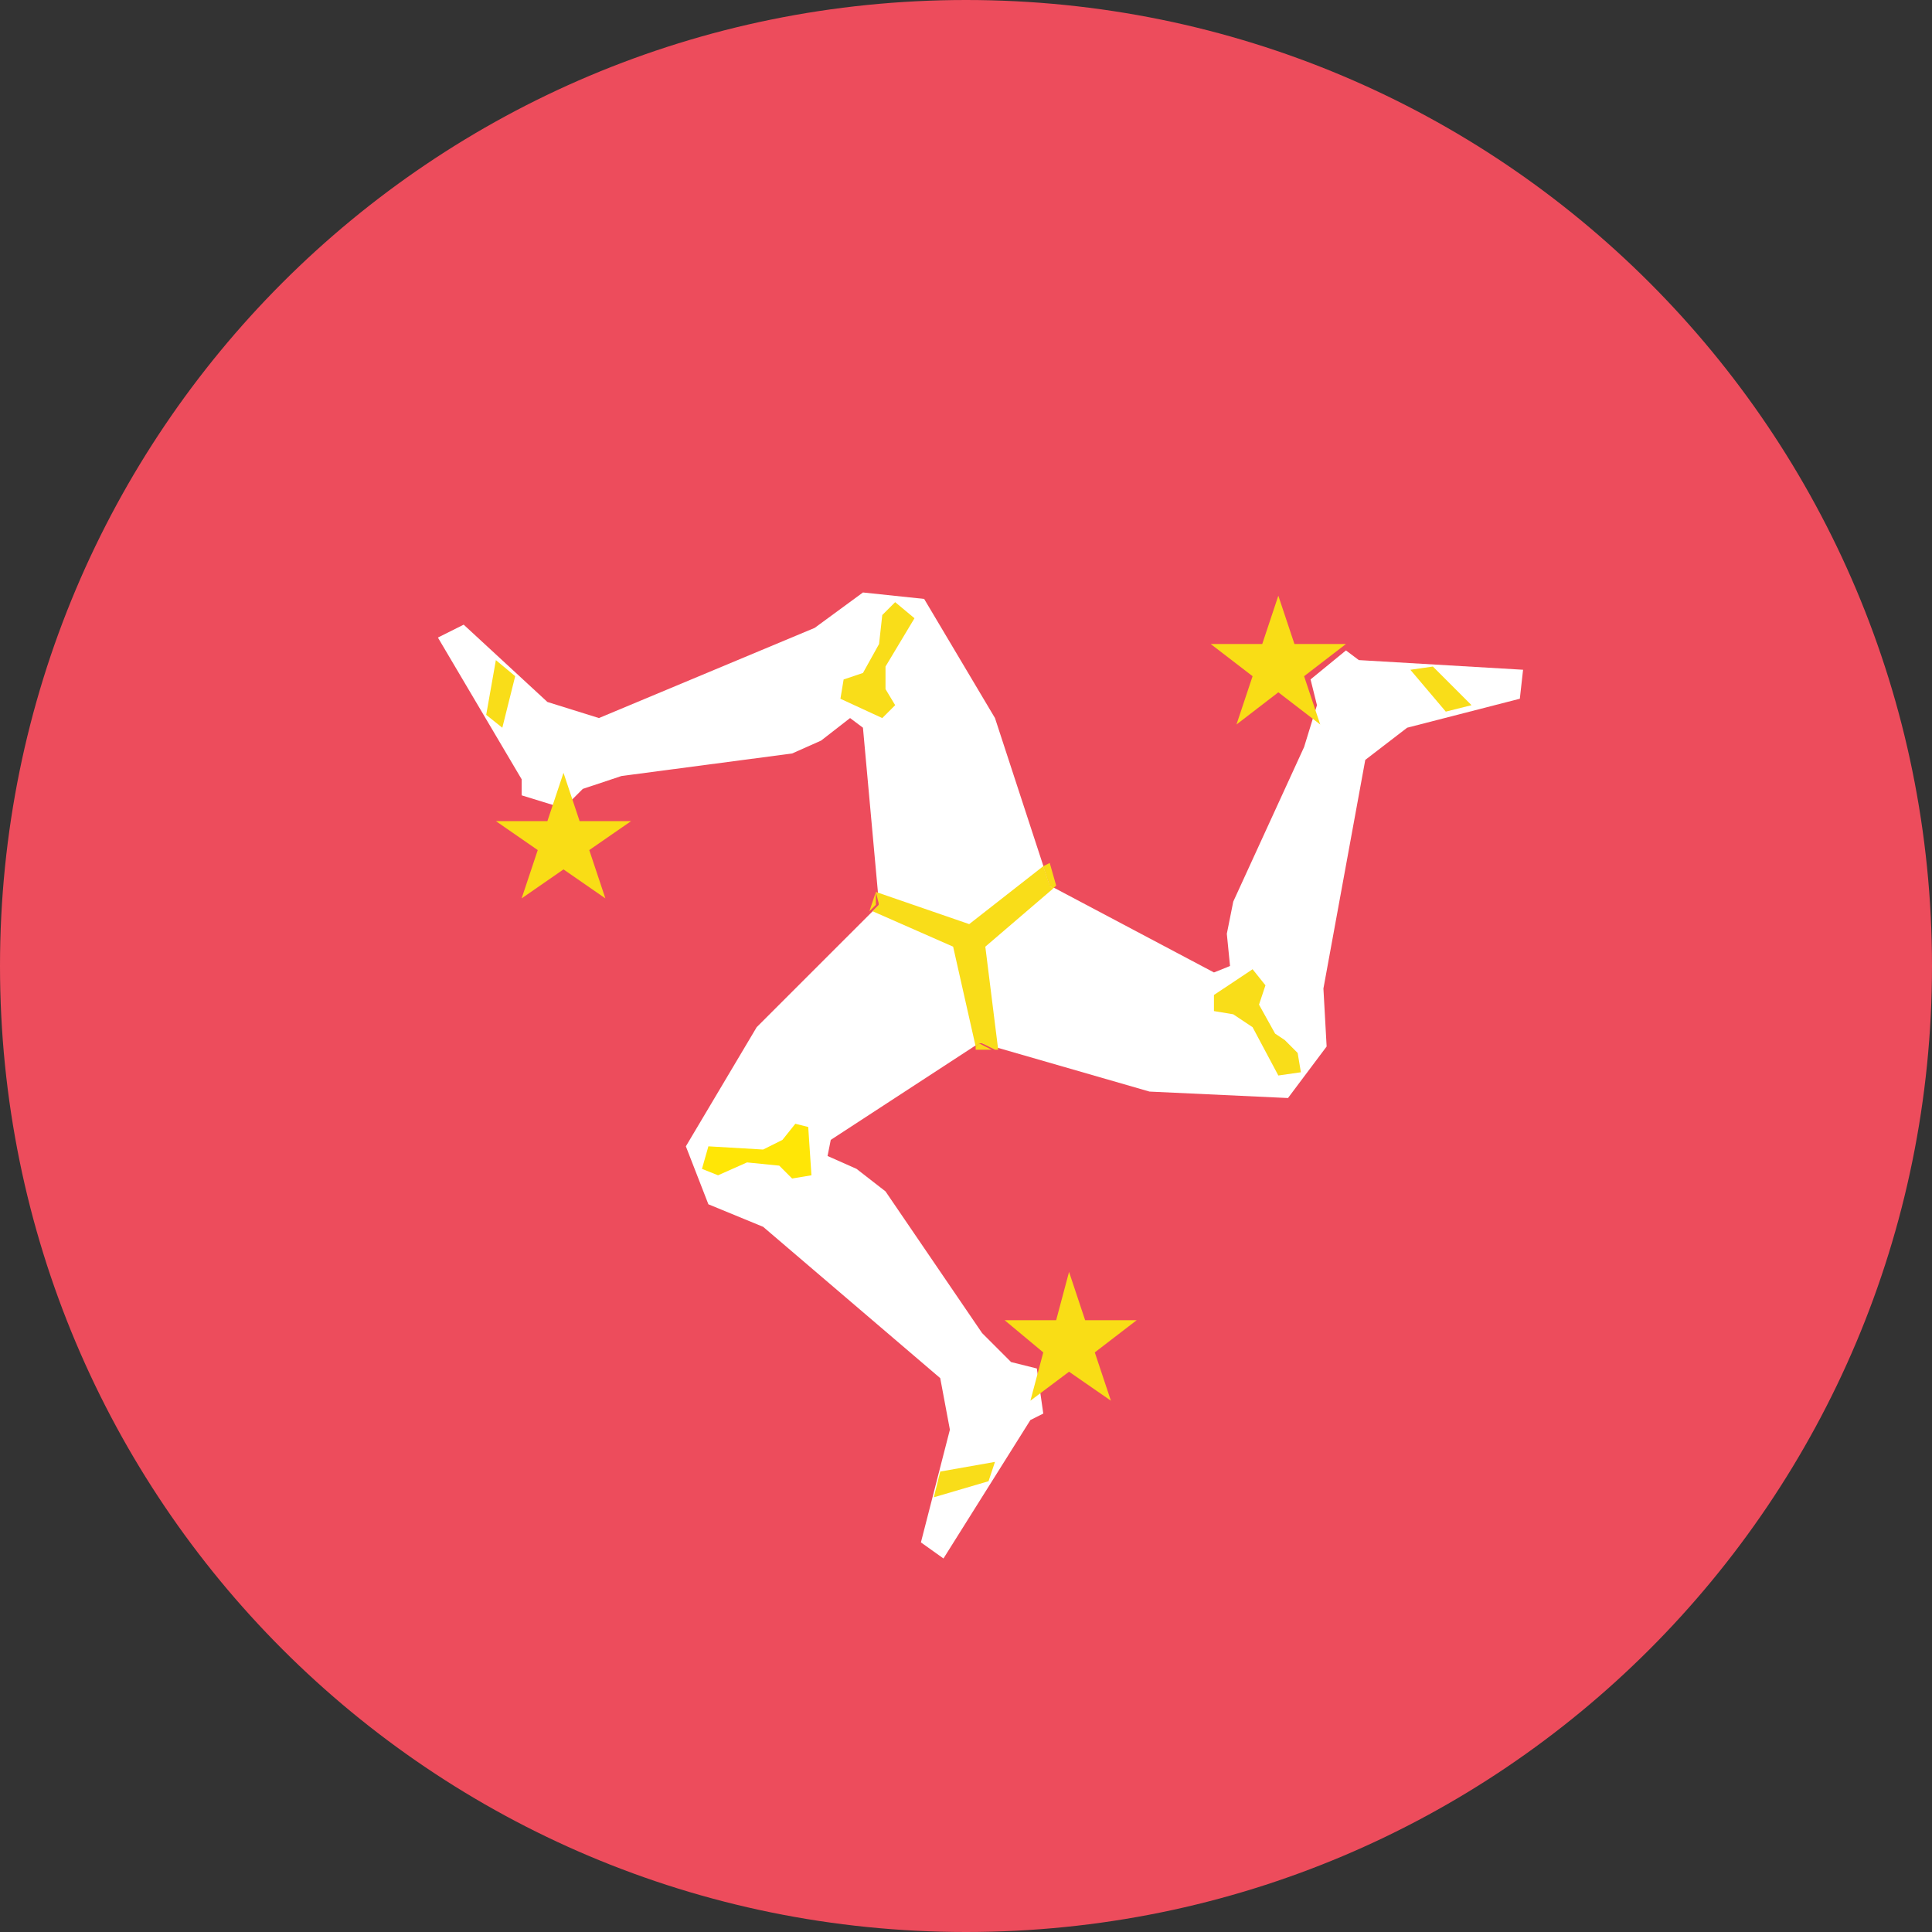
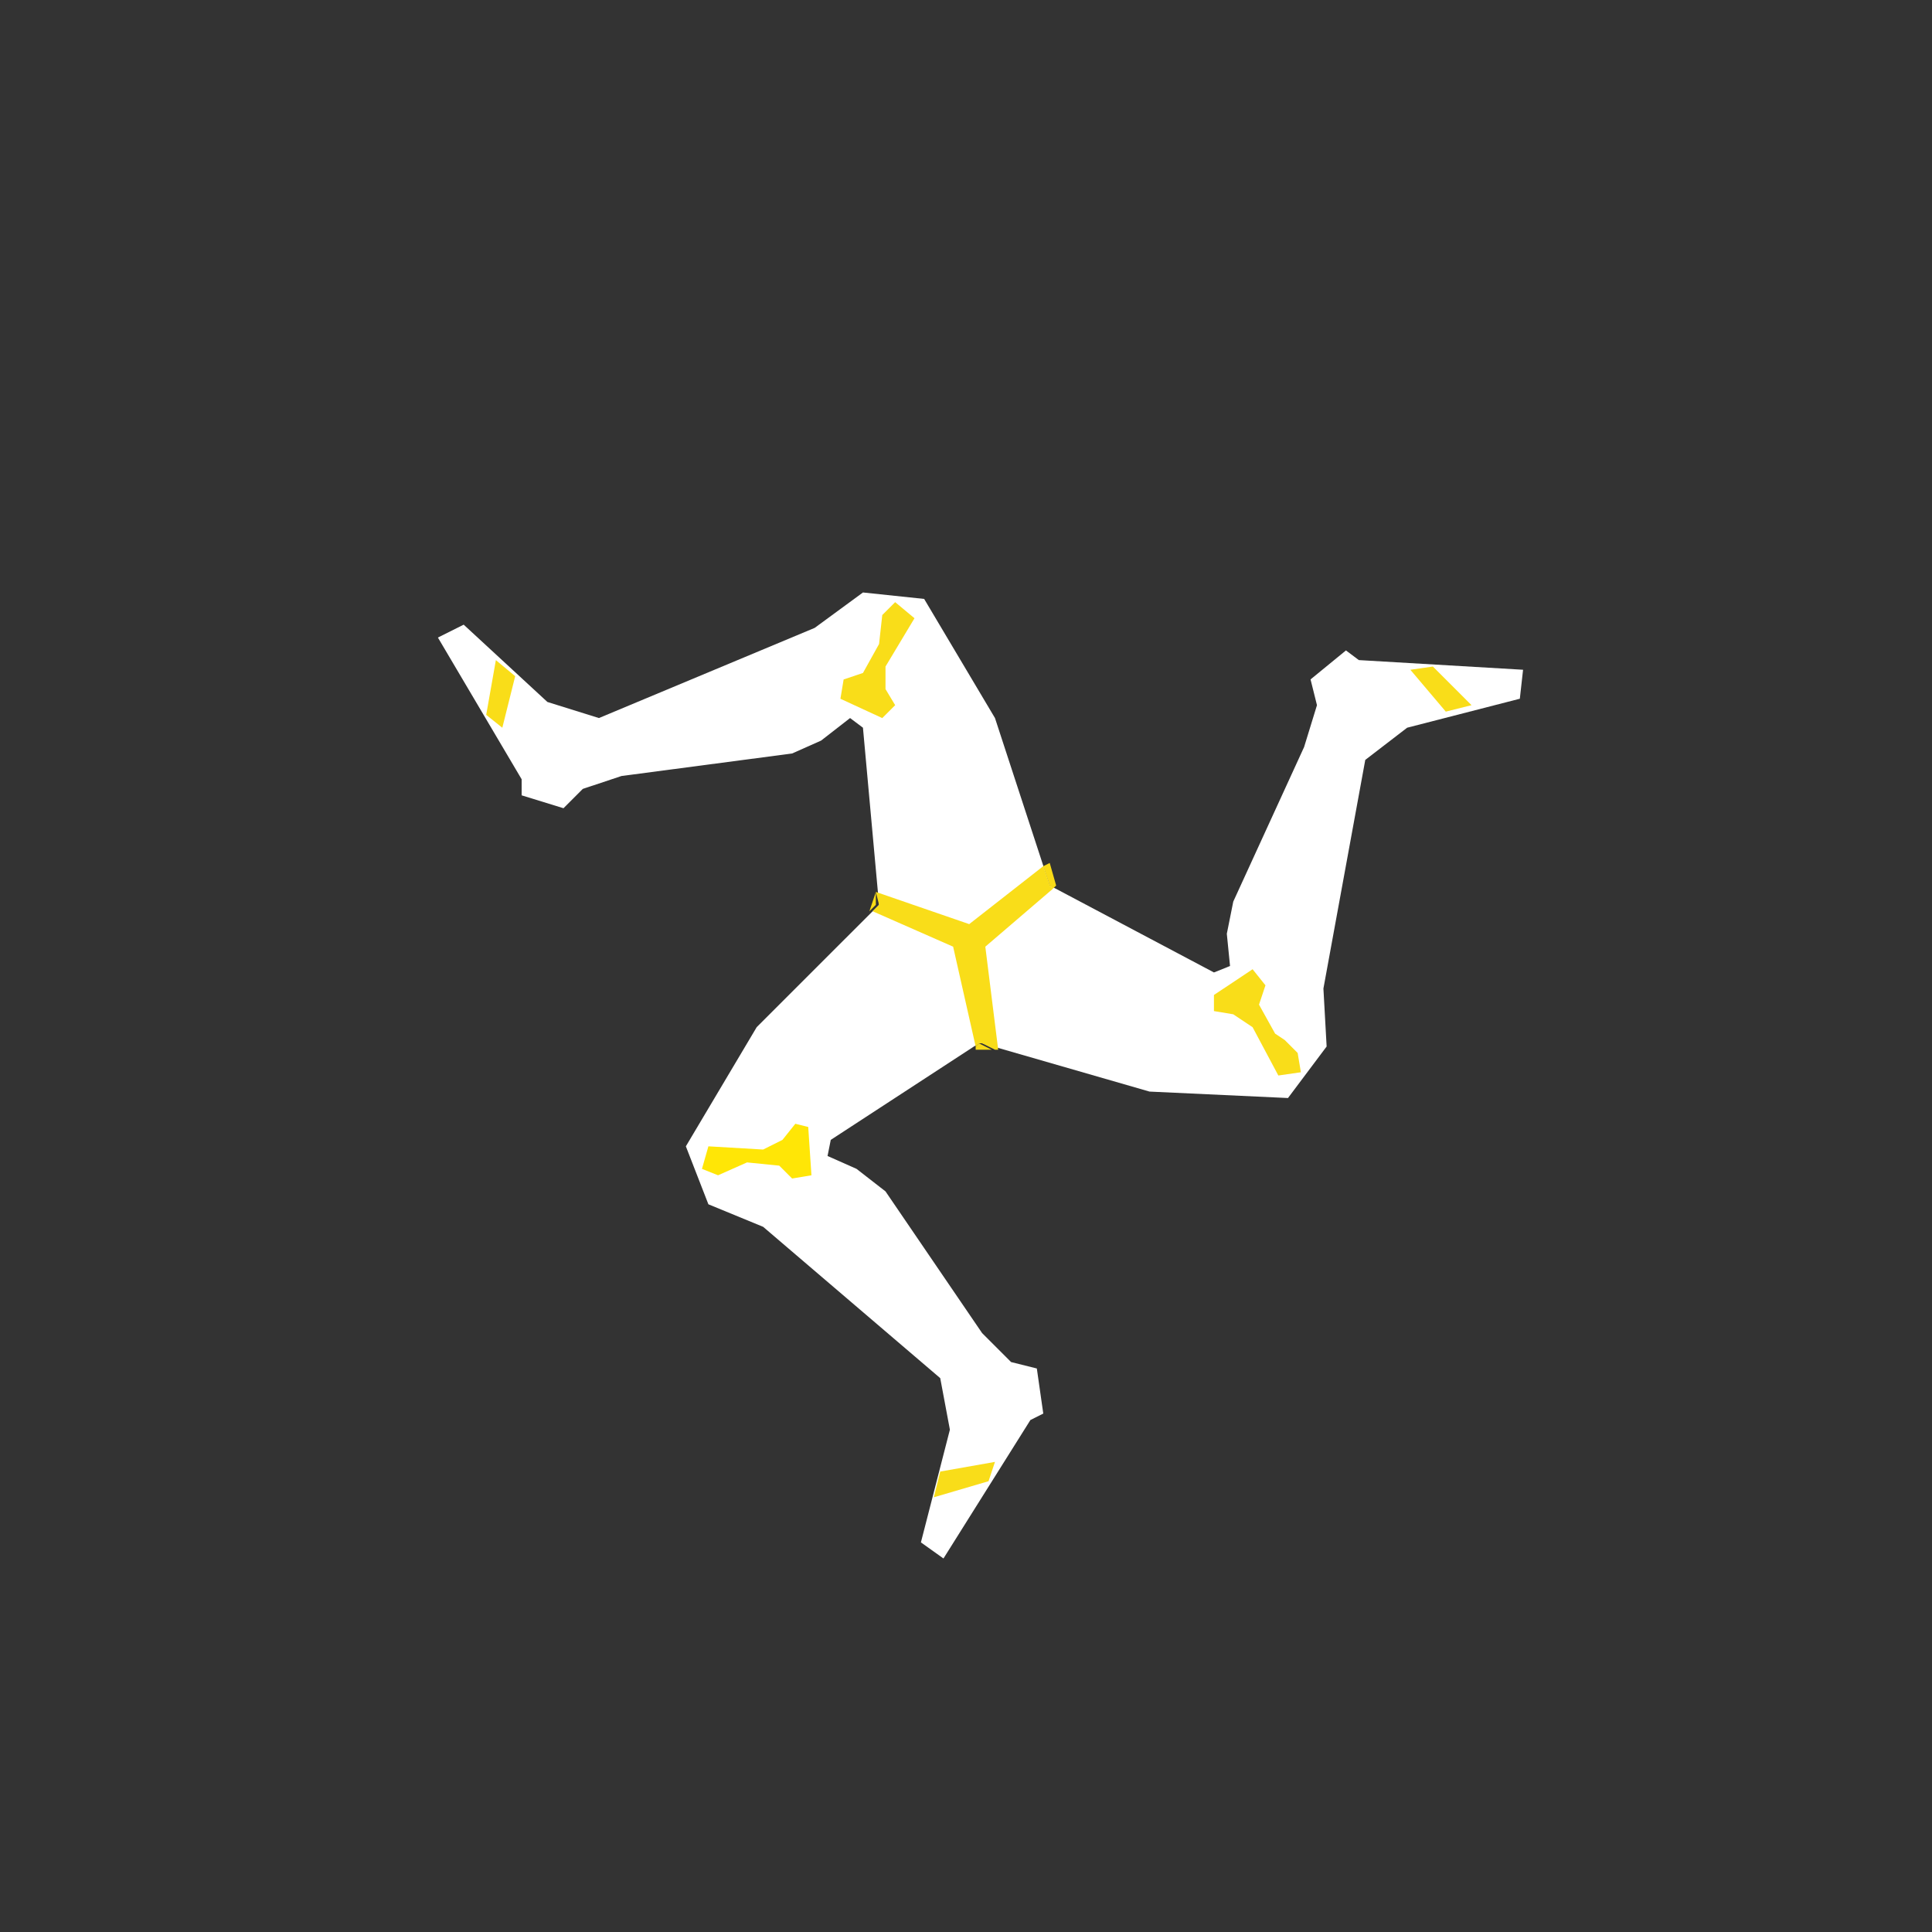
<svg xmlns="http://www.w3.org/2000/svg" width="80" height="80" viewBox="0 0 80 80" fill="none">
  <rect x="0" y="0" width="80" height="80" fill="#333333" stroke="none" />
  <g id="emojione:flag-for-isle-of-man" clip-path="url(#clip0_2956_7044)">
    <g id="Group 6503">
-       <path id="Vector" d="M80 40C80 62.133 62.133 80 40 80C17.867 80 0 62.133 0 40C0 17.867 17.867 0 40 0C62.133 0 80 17.867 80 40Z" fill="#ED4C5C" />
      <path id="Vector_2" d="M63.067 27.733L56.267 27.333L55.733 26.933L54.267 28.133L54.533 29.2L54 30.933L51.067 37.333L50.8 38.666L50.933 40L50.267 40.267L43.467 36.666L41.2 29.733L38.267 24.8L35.733 24.533L33.733 26L24.8 29.733L22.667 29.067L19.2 25.866L18.133 26.4L21.6 32.267V32.933L23.333 33.467L24.133 32.666L25.733 32.133L32.8 31.2L34 30.666L35.2 29.733L35.733 30.133L36.4 37.467L31.333 42.533L28.4 47.467L29.333 49.867L31.6 50.8L38.933 57.066L39.333 59.2L38.133 63.867L39.067 64.533L42.667 58.8L43.2 58.533L42.933 56.666L41.867 56.4L40.667 55.2L36.667 49.333L35.467 48.4L34.267 47.867L34.4 47.2L40.533 43.2H40.667L47.6 45.2L53.333 45.467L54.933 43.333L54.8 40.933L56.533 31.466L58.267 30.133L62.933 28.933L63.067 27.733Z" fill="white" />
      <path id="Vector_3" d="M29.333 47.467L31.6 47.6L32.4 47.2L32.933 46.533L33.467 46.666L33.6 48.666L32.8 48.8L32.267 48.267L30.933 48.133L29.733 48.666L29.067 48.4L29.333 47.467Z" fill="#FFE606" />
      <path id="Vector_4" d="M41.2 60.534L38.933 60.934L38.667 62L40.933 61.334L41.2 60.534ZM59.333 27.6L58.4 27.734L59.867 29.467L60.933 29.2L59.333 27.6ZM51.867 40.134L50.267 41.2V41.867L51.067 42L51.867 42.534L52.933 44.534L53.867 44.4L53.733 43.6L53.2 43.067L52.8 42.8L52.133 41.6L52.4 40.8L51.867 40.134ZM20.533 27.334L20.133 29.6L20.8 30.134L21.333 28L20.533 27.334ZM37.067 24.934L36.533 25.467L36.4 26.667L35.733 27.867L34.933 28.134L34.8 28.934L36.533 29.734L37.067 29.2L36.667 28.534V27.6L37.867 25.6L37.067 24.934Z" fill="#F9DD19" />
      <path id="Vector_5" d="M40.533 43.2L40.4 43.333V43.467H41.067L40.533 43.2ZM36.267 36.933L36 37.733L36.267 37.467V36.933ZM43.467 35.733L43.2 35.867L43.467 36.667L43.6 36.8L43.733 36.667L43.467 35.733Z" fill="#F9DB17" />
      <path id="Vector_6" d="M43.2 35.866L40.133 38.266L36.267 36.933L36.4 37.466L36.133 37.733L39.467 39.2L40.4 43.333L40.533 43.2H40.667L41.2 43.466H41.333L40.8 39.2L43.6 36.8L43.467 36.666L43.2 35.866Z" fill="#F9DD19" />
-       <path id="Vector_7" d="M23.333 32L24 34H26.133L24.4 35.2L25.067 37.2L23.333 36L21.6 37.2L22.267 35.2L20.533 34H22.667L23.333 32ZM52.933 24.667L53.6 26.667H55.733L54 28L54.667 30L52.933 28.667L51.2 30L51.867 28L50.133 26.667H52.267L52.933 24.667ZM44.267 52.667L44.933 54.667H47.067L45.333 56L46 58L44.267 56.8L42.667 58L43.2 56L41.6 54.667H43.733L44.267 52.667Z" fill="#F9DD16" />
    </g>
  </g>
  <defs>
    <clipPath id="clip0_2956_7044">
      <rect width="80" height="80" fill="white" />
    </clipPath>
  </defs>
</svg>